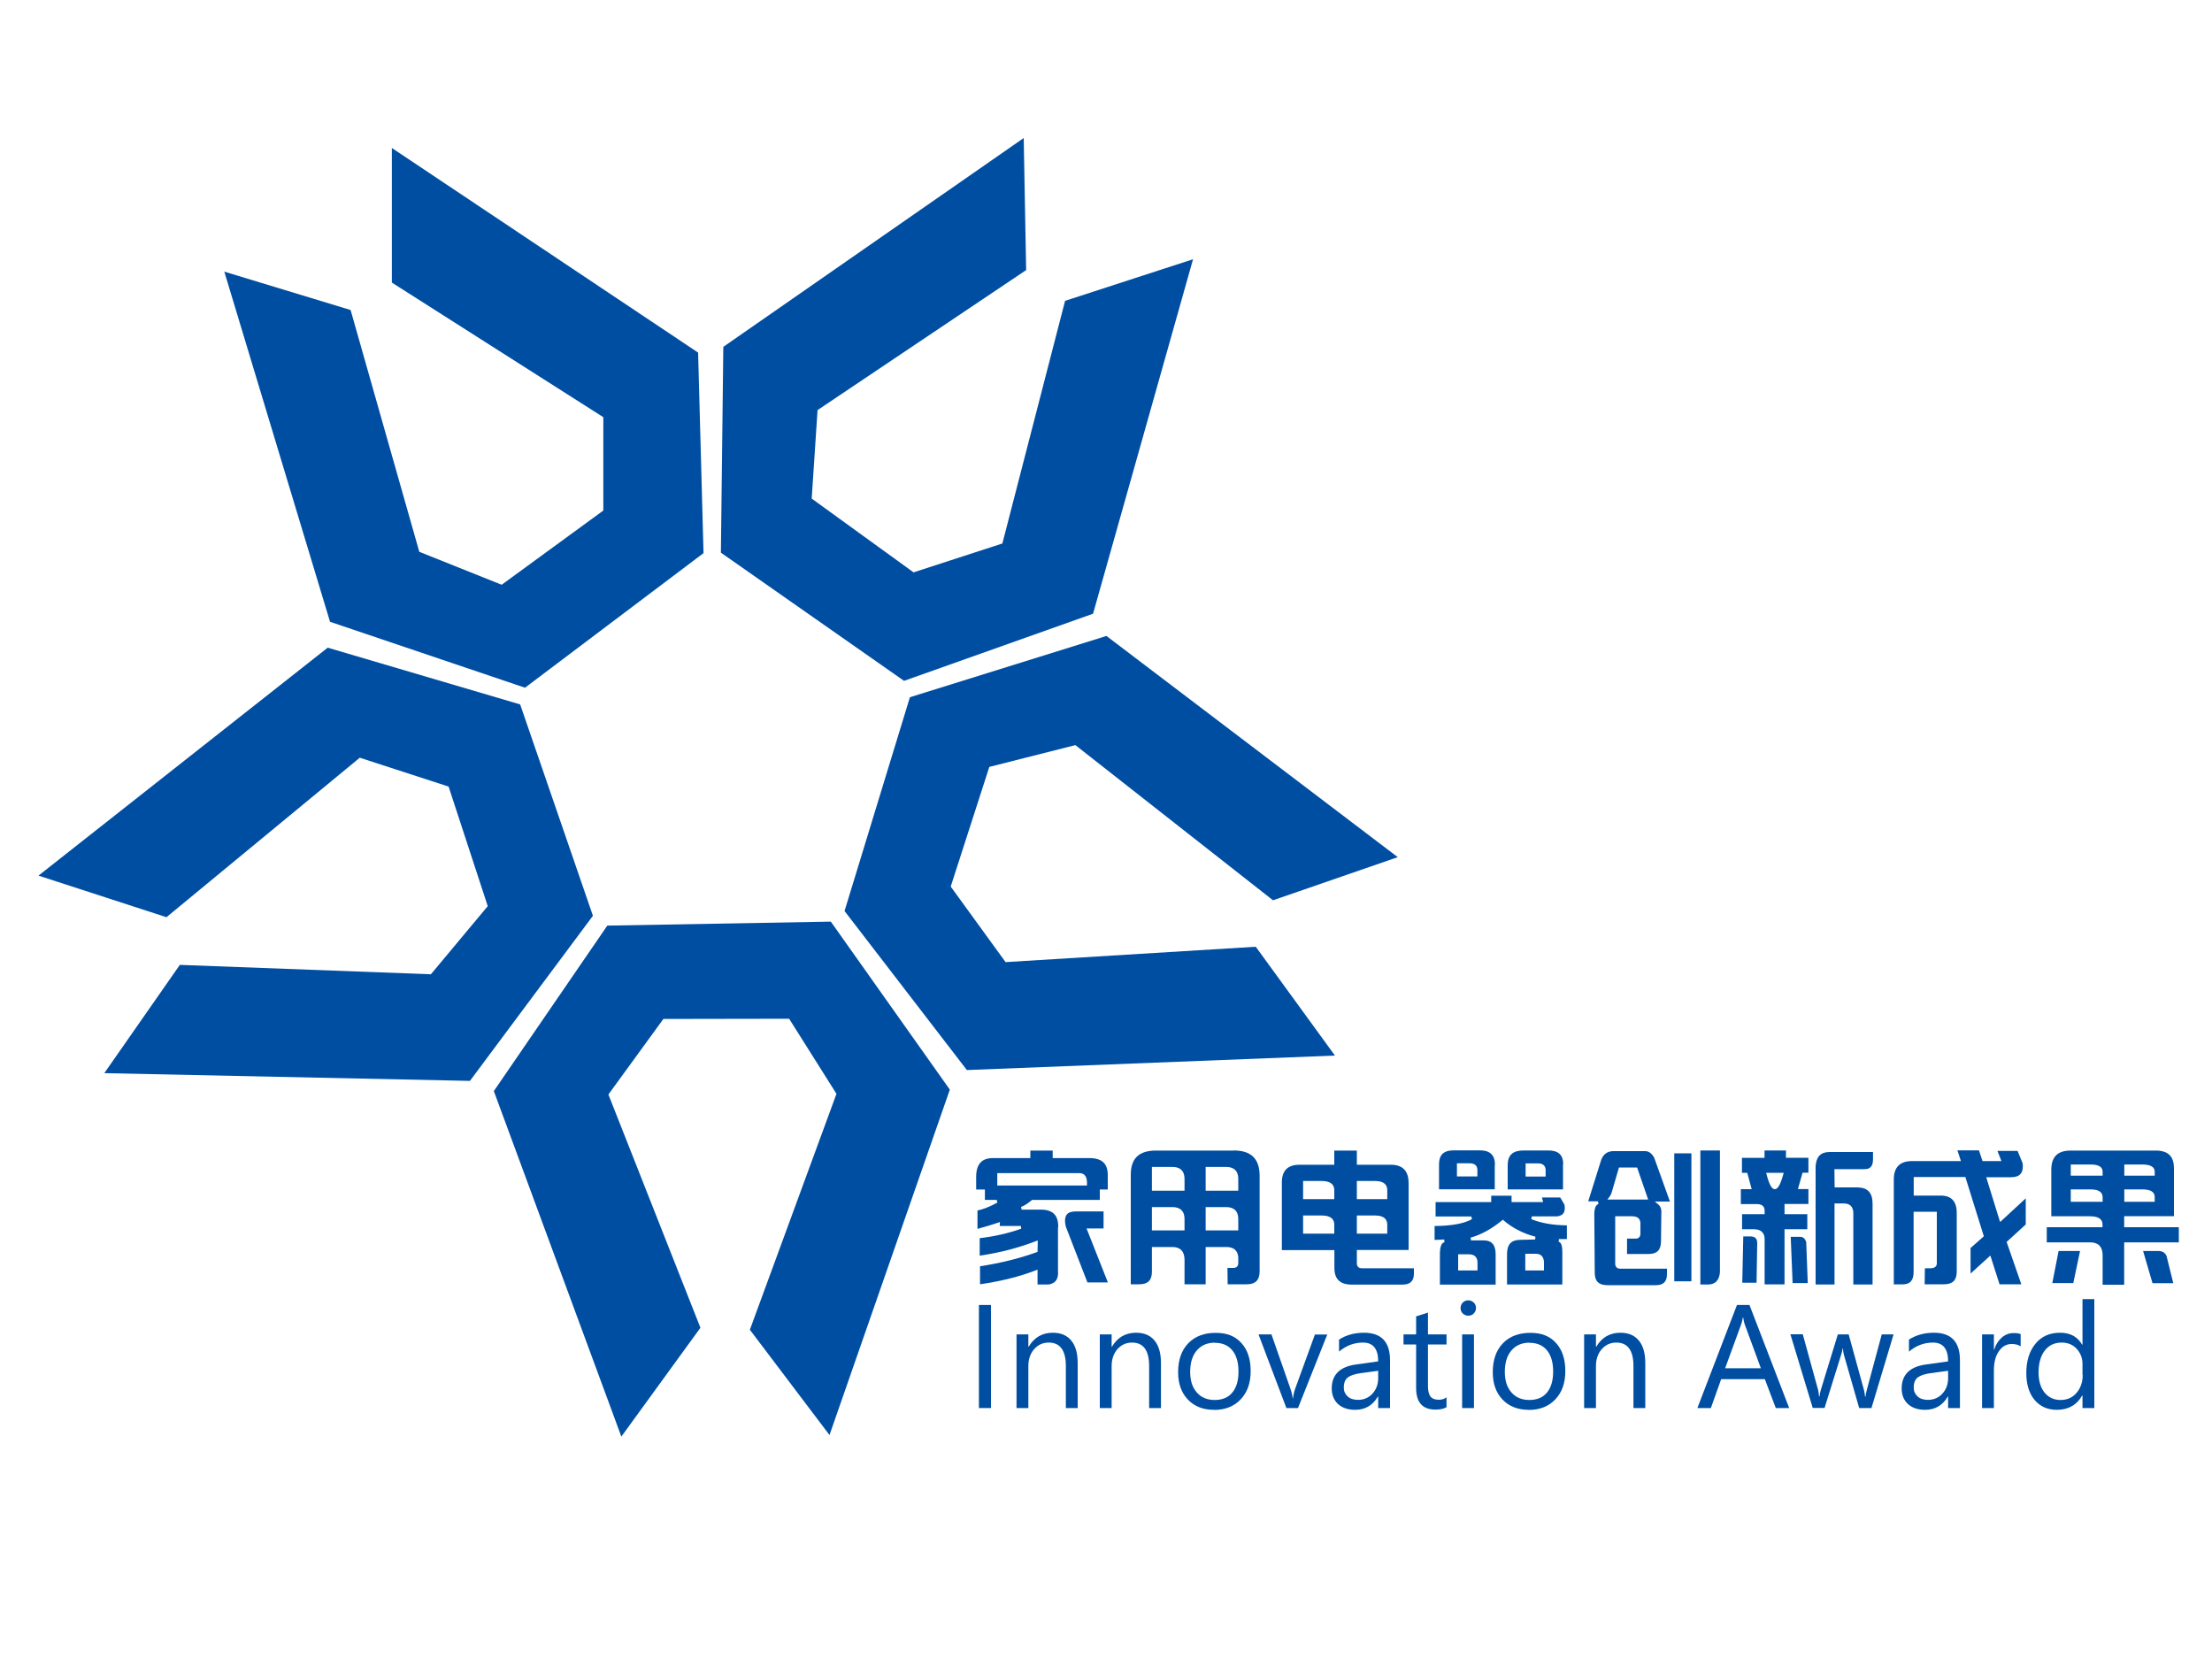
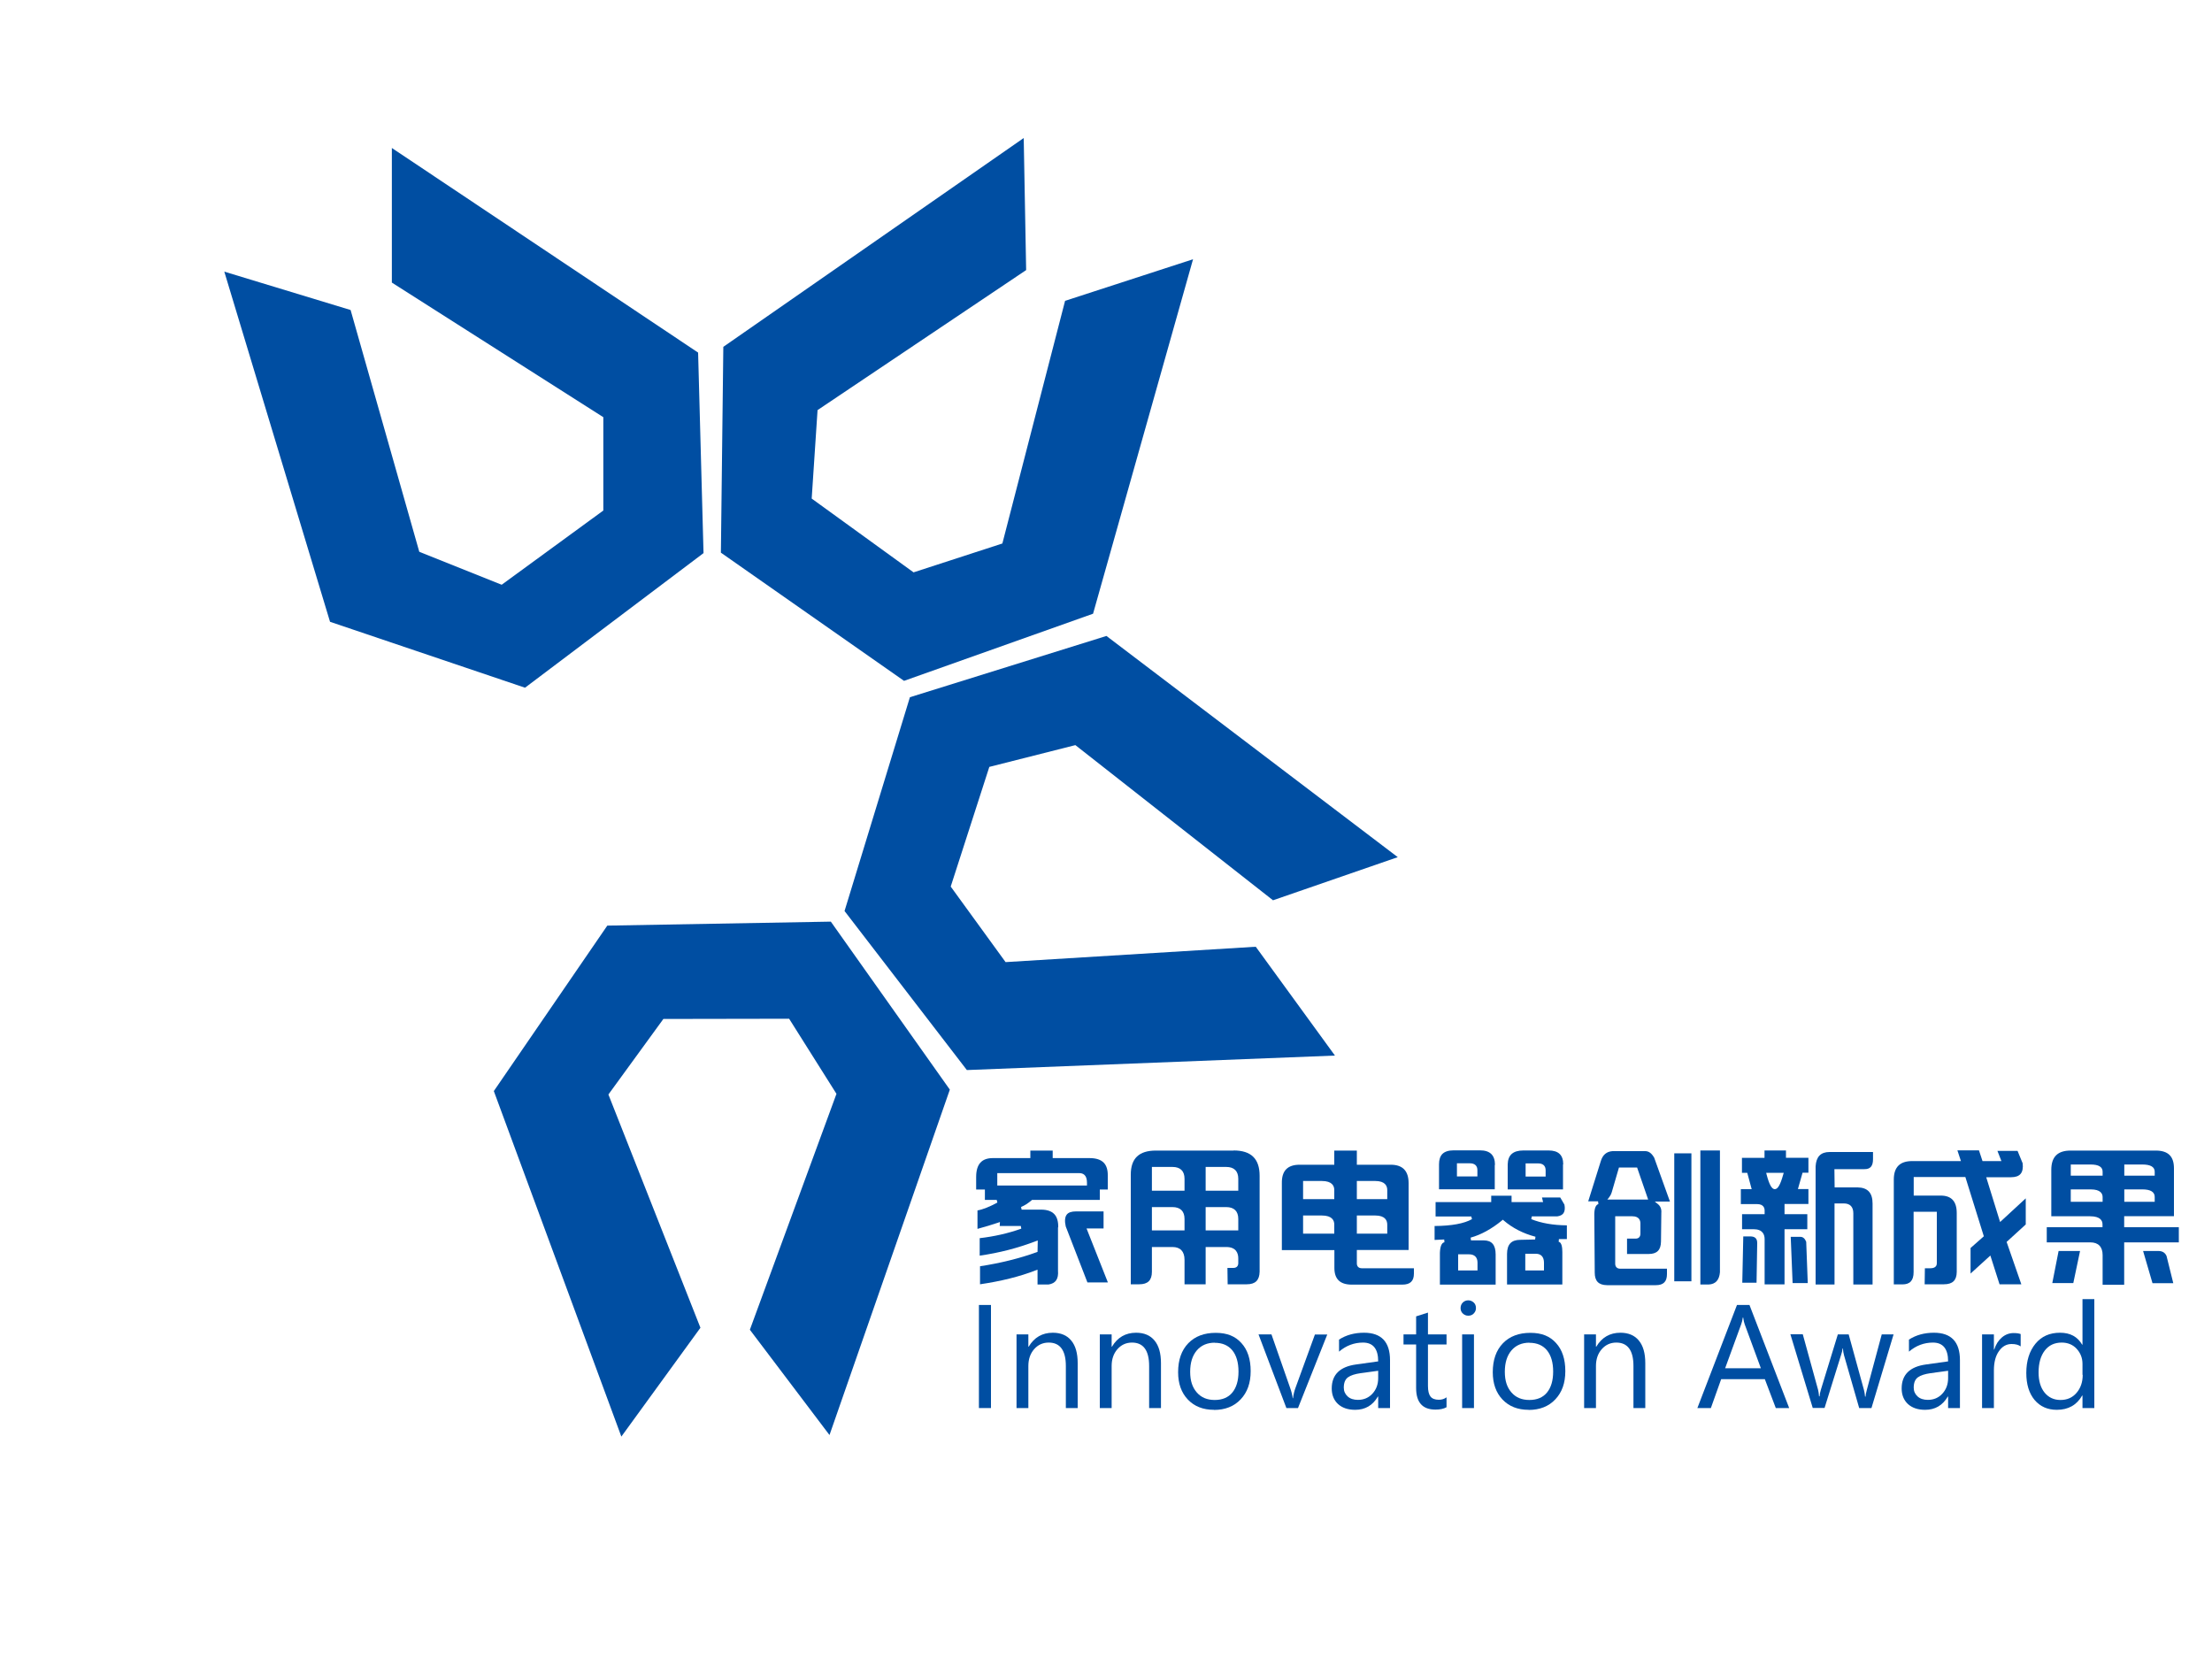
<svg xmlns="http://www.w3.org/2000/svg" id="a" viewBox="0 0 200 150">
  <defs>
    <style>.b{fill:#004ea2;}</style>
  </defs>
  <g>
    <path class="b" d="M89.6,127.31h-1.09v-9.32h1.09v9.32Z" />
    <path class="b" d="M97.44,127.31h-1.07v-3.8c0-1.41-.52-2.12-1.55-2.12-.53,0-.97,.2-1.32,.6-.35,.4-.52,.91-.52,1.52v3.8h-1.07v-6.66h1.07v1.11h.03c.5-.84,1.23-1.26,2.18-1.26,.73,0,1.29,.24,1.67,.71,.39,.47,.58,1.15,.58,2.04v4.07Z" />
    <path class="b" d="M104.97,127.31h-1.07v-3.8c0-1.41-.52-2.12-1.55-2.12-.53,0-.97,.2-1.32,.6-.35,.4-.52,.91-.52,1.52v3.8h-1.07v-6.66h1.07v1.11h.03c.5-.84,1.23-1.26,2.18-1.26,.73,0,1.29,.24,1.67,.71,.39,.47,.58,1.15,.58,2.04v4.07Z" />
    <path class="b" d="M109.76,127.47c-.98,0-1.77-.31-2.36-.93s-.88-1.45-.88-2.47c0-1.12,.31-1.99,.92-2.62,.61-.63,1.44-.94,2.48-.94s1.77,.31,2.32,.92c.56,.61,.84,1.46,.84,2.54s-.3,1.91-.9,2.55c-.6,.64-1.41,.96-2.42,.96Zm.08-6.07c-.68,0-1.23,.23-1.63,.7-.4,.47-.6,1.11-.6,1.93s.2,1.41,.6,1.87c.4,.46,.94,.68,1.62,.68s1.22-.22,1.59-.67c.37-.45,.56-1.08,.56-1.9s-.19-1.47-.56-1.92c-.37-.45-.9-.68-1.59-.68Z" />
    <path class="b" d="M120.01,120.65l-2.65,6.66h-1.05l-2.52-6.66h1.17l1.69,4.84c.13,.36,.2,.67,.23,.93h.03c.04-.33,.11-.63,.21-.9l1.77-4.86h1.12Z" />
    <path class="b" d="M125.68,127.31h-1.07v-1.04h-.03c-.46,.8-1.15,1.2-2.05,1.2-.66,0-1.18-.18-1.56-.53-.37-.35-.56-.82-.56-1.4,0-1.24,.73-1.97,2.2-2.17l2-.28c0-1.13-.46-1.7-1.37-1.7-.8,0-1.53,.27-2.17,.82v-1.09c.65-.42,1.41-.62,2.26-.62,1.56,0,2.35,.83,2.35,2.48v4.33Zm-1.07-3.37l-1.61,.22c-.49,.07-.87,.19-1.12,.37s-.38,.49-.38,.93c0,.33,.12,.59,.35,.8,.23,.21,.54,.31,.93,.31,.53,0,.97-.19,1.31-.56,.34-.37,.52-.84,.52-1.41v-.66Z" />
    <path class="b" d="M130.78,127.24c-.25,.14-.58,.21-.99,.21-1.17,0-1.75-.65-1.75-1.95v-3.94h-1.14v-.91h1.14v-1.63l1.07-.34v1.97h1.68v.91h-1.68v3.75c0,.45,.08,.77,.23,.96,.15,.19,.4,.29,.75,.29,.27,0,.5-.07,.7-.22v.91Z" />
    <path class="b" d="M132.75,118.96c-.19,0-.35-.07-.49-.2s-.2-.29-.2-.49,.07-.37,.2-.5c.13-.13,.3-.2,.49-.2s.36,.07,.5,.2c.14,.13,.2,.3,.2,.5s-.07,.35-.2,.49-.3,.2-.5,.2Zm.52,8.35h-1.07v-6.66h1.07v6.66Z" />
    <path class="b" d="M138.21,127.47c-.98,0-1.77-.31-2.36-.93s-.88-1.45-.88-2.47c0-1.12,.31-1.99,.92-2.62,.61-.63,1.44-.94,2.48-.94s1.77,.31,2.32,.92c.56,.61,.84,1.46,.84,2.54s-.3,1.91-.9,2.55c-.6,.64-1.41,.96-2.42,.96Zm.08-6.07c-.68,0-1.23,.23-1.63,.7-.4,.47-.6,1.11-.6,1.93s.2,1.41,.6,1.87c.4,.46,.94,.68,1.62,.68s1.22-.22,1.59-.67c.37-.45,.56-1.08,.56-1.9s-.19-1.47-.56-1.92c-.37-.45-.9-.68-1.59-.68Z" />
    <path class="b" d="M148.76,127.31h-1.07v-3.8c0-1.41-.52-2.12-1.55-2.12-.53,0-.97,.2-1.32,.6-.35,.4-.52,.91-.52,1.52v3.8h-1.07v-6.66h1.07v1.11h.03c.5-.84,1.23-1.26,2.18-1.26,.73,0,1.29,.24,1.67,.71,.39,.47,.58,1.15,.58,2.04v4.07Z" />
    <path class="b" d="M161.77,127.31h-1.21l-.99-2.61h-3.95l-.93,2.61h-1.22l3.58-9.32h1.13l3.59,9.32Zm-2.56-3.6l-1.46-3.97c-.05-.13-.1-.34-.14-.62h-.03c-.04,.26-.09,.47-.15,.62l-1.45,3.97h3.23Z" />
    <path class="b" d="M171.21,120.65l-2,6.66h-1.11l-1.37-4.77c-.05-.18-.09-.39-.1-.62h-.03c-.01,.16-.06,.36-.14,.6l-1.49,4.78h-1.07l-2.02-6.66h1.12l1.38,5.01c.04,.15,.07,.35,.09,.6h.05c.01-.19,.05-.39,.12-.61l1.53-4.99h.98l1.38,5.02c.04,.16,.08,.36,.1,.6h.05c0-.17,.05-.37,.11-.6l1.35-5.02h1.05Z" />
    <path class="b" d="M177.21,127.31h-1.07v-1.04h-.03c-.46,.8-1.15,1.2-2.05,1.2-.66,0-1.18-.18-1.56-.53-.37-.35-.56-.82-.56-1.4,0-1.24,.73-1.97,2.2-2.17l2-.28c0-1.13-.46-1.7-1.37-1.7-.8,0-1.53,.27-2.17,.82v-1.09c.65-.42,1.41-.62,2.26-.62,1.56,0,2.35,.83,2.35,2.48v4.33Zm-1.07-3.37l-1.61,.22c-.49,.07-.87,.19-1.12,.37s-.38,.49-.38,.93c0,.33,.12,.59,.35,.8,.23,.21,.54,.31,.93,.31,.53,0,.97-.19,1.31-.56,.34-.37,.52-.84,.52-1.41v-.66Z" />
    <path class="b" d="M182.69,121.73c-.19-.14-.46-.21-.81-.21-.46,0-.84,.21-1.14,.64-.31,.43-.46,1.01-.46,1.76v3.39h-1.07v-6.66h1.07v1.37h.03c.15-.47,.38-.83,.7-1.1,.31-.26,.66-.39,1.05-.39,.28,0,.49,.03,.64,.09v1.11Z" />
    <path class="b" d="M189.36,127.31h-1.07v-1.13h-.03c-.49,.86-1.26,1.29-2.29,1.29-.84,0-1.51-.3-2.01-.89-.5-.6-.75-1.41-.75-2.44,0-1.1,.28-1.98,.83-2.65s1.29-.99,2.22-.99,1.58,.36,2,1.08h.03v-4.12h1.07v9.86Zm-1.07-3.01v-.98c0-.54-.18-.99-.53-1.37s-.81-.56-1.35-.56c-.65,0-1.16,.24-1.53,.72-.37,.48-.56,1.14-.56,1.98,0,.77,.18,1.37,.54,1.82,.36,.44,.84,.67,1.44,.67s1.08-.21,1.45-.64c.37-.43,.56-.97,.56-1.63Z" />
  </g>
  <g>
    <polygon class="b" points="35.43 13.38 35.43 25.55 54.55 37.72 54.55 46.16 45.36 52.87 37.91 49.89 31.7 28.03 20.28 24.56 29.84 56.22 47.47 62.18 63.61 50.01 63.12 31.88 35.43 13.38" />
-     <polygon class="b" points="3.48 79.17 15.05 82.93 32.53 68.51 40.56 71.12 44.1 81.93 38.96 88.09 16.26 87.24 9.43 97.03 42.49 97.73 53.61 82.8 47.03 63.69 29.63 58.56 3.48 79.17" />
    <polygon class="b" points="56.18 129.89 63.33 120.05 55.01 98.96 59.98 92.13 71.35 92.11 75.63 98.9 67.8 120.23 75 129.75 85.88 98.52 75.12 83.33 54.91 83.69 44.65 98.65 56.18 129.89" />
    <polygon class="b" points="120.7 95.44 113.54 85.6 90.92 86.99 85.96 80.16 89.45 69.34 97.23 67.37 115.1 81.4 126.38 77.5 100.04 57.5 82.27 63.04 76.36 82.37 87.42 96.75 120.7 95.44" />
    <polygon class="b" points="107.87 23.44 96.3 27.2 90.63 49.14 82.6 51.75 73.39 45.08 73.92 37.08 92.78 24.42 92.56 12.48 65.4 31.36 65.18 49.97 81.74 61.56 98.83 55.49 107.87 23.44" />
  </g>
  <g>
    <path class="b" d="M99.78,111.08v-1.55h-2.49c-.4,0-.69,.09-.84,.29-.17,.22-.2,.59-.09,1.07l1.96,5.06h1.85l-1.93-4.88h1.53Z" />
    <path class="b" d="M95.68,110.97c.01-.54-.11-.94-.36-1.2-.25-.26-.65-.4-1.18-.4h-1.77l-.05-.24c.32-.13,.64-.34,.96-.61l.03-.03h6.13v-.94h.72v-1.24c.01-.52-.11-.92-.36-1.18-.27-.28-.7-.42-1.29-.42h-3.33v-.68h-2.02v.68h-3.39c-1.02,0-1.51,.56-1.51,1.71v1.13h.79v.94h1.07l.06,.24c-.72,.39-1.32,.63-1.8,.71v1.67c.7-.19,1.32-.38,1.86-.56l.17-.06-.02,.36h1.91l.04,.24c-1.2,.43-2.47,.71-3.76,.86v1.58c1.76-.25,3.46-.69,5.08-1.31l.17-.06-.02,1.03-.08,.03c-1.58,.57-3.3,.99-5.12,1.27v1.63c1.9-.28,3.6-.7,5.03-1.26l.17-.06v1.34h.99c.65-.1,.92-.5,.86-1.26v-3.91Zm-5.51-3.78v-1.12h7.42c.32,0,.69,.15,.69,.86v.26h-8.11Z" />
    <path class="b" d="M111.54,104.03h-7.03c-1.53,0-2.27,.71-2.27,2.18v9.91h.77c.77,0,1.14-.36,1.14-1.13v-2.24h1.86c.71,0,1.09,.4,1.09,1.16v2.21h1.91v-3.37h1.86c.9,0,1.09,.56,1.09,1.03v.42c0,.28-.16,.44-.45,.44h-.53l.02,1.48h1.73c.77,0,1.14-.36,1.16-1.13v-8.68c0-1.54-.77-2.29-2.35-2.29Zm-4.44,7.22h-2.95v-2.11h1.86c.71,0,1.09,.37,1.09,1.07v1.04Zm0-3.59h-2.95v-2.15h1.86c.71,0,1.09,.37,1.09,1.07v1.08Zm4.86,3.59h-2.95v-2.11h1.86c.71,0,1.09,.37,1.09,1.07v1.04Zm0-3.59h-2.95v-2.15h1.86c.71,0,1.09,.37,1.09,1.07v1.08Z" />
    <path class="b" d="M122.68,114.22v-1.2h4.68v-6.04c0-1.12-.54-1.67-1.62-1.67h-3.06v-1.28h-2.04v1.28h-3.14c-.54,0-.95,.14-1.21,.41-.27,.27-.4,.7-.39,1.26v6.05h4.75v1.61c0,1.01,.51,1.5,1.54,1.51h4.6c.72,0,1.05-.32,1.05-1v-.48h-4.71c-.28,0-.45-.16-.45-.44Zm0-7.44h1.66c.9,0,1.09,.45,1.09,.82v.82h-2.75v-1.64Zm0,3.12h1.66c.9,0,1.09,.45,1.09,.83v.81h-2.75v-1.64Zm-2.04,1.64h-2.82v-1.64h1.69c.94,0,1.13,.45,1.13,.82v.82Zm0-3.12h-2.82v-1.64h1.69c.94,0,1.13,.45,1.13,.82v.82Z" />
    <path class="b" d="M138.5,109.98h2.3c.27-.04,.47-.14,.57-.3,.12-.18,.14-.45,.08-.76l-.38-.65h-1.65l.1,.42h-2.85v-.58h-1.84v.58h-5.03v1.3h3.23l.06,.24c-.71,.4-1.85,.61-3.38,.62v1.26l.87-.04,.02,.25c-.25,.04-.39,.37-.41,.97v2.86h5.04v-2.73c0-.86-.35-1.27-1.08-1.27h-1.15l-.03-.25c.94-.26,1.89-.78,2.83-1.55l.08-.07,.08,.07c.79,.68,1.76,1.18,2.87,1.47l-.03,.25-1.33,.03c-.82,0-1.2,.4-1.21,1.26v2.78h5v-2.94c0-.4-.06-.88-.33-.92l.02-.25h.72v-1.24c-1.25-.01-2.33-.2-3.22-.56l.05-.24Zm-4.91,4.19v.7h-1.75v-1.46h.99c.49,0,.76,.27,.76,.75Zm6.01,0v.7h-1.69v-1.51h.96c.47,0,.73,.29,.73,.81Z" />
    <path class="b" d="M135.17,105.33c0-.89-.45-1.32-1.36-1.32h-2.38c-.46,0-.8,.11-1.02,.33-.2,.21-.3,.52-.3,.93v2.26h5.04v-2.21Zm-1.59,1.04h-1.85v-1.19h1.17c.44,0,.68,.22,.68,.62v.57Z" />
    <path class="b" d="M141.34,105.28c0-.85-.43-1.26-1.33-1.26h-2.26c-.95,0-1.41,.41-1.43,1.26v2.26h5v-2.26Zm-1.59,1.1h-1.81v-1.19h1.14c.43,0,.67,.22,.67,.62v.57Z" />
    <rect class="b" x="151.38" y="104.28" width="1.55" height="11.57" />
    <path class="b" d="M149.55,104.65c-.22-.38-.48-.57-.8-.57h-2.95c-.55,.04-.9,.34-1.07,.93l-1.13,3.61h.89l.03,.25c-.23,.06-.36,.37-.37,.9l.04,5.3c0,.76,.35,1.12,1.11,1.13h4.42c.68,0,1-.32,1-1v-.49h-4.23c-.28,0-.45-.17-.45-.45v-4.29h1.55c.64,0,.73,.41,.73,.65v.92c0,.29-.16,.45-.43,.45h-.78v1.39h1.96c.75,0,1.1-.36,1.11-1.13l.03-2.58c.03-.34-.07-.61-.32-.81l-.27-.22h1.37l-1.43-3.98Zm-4.23,3.82l.17-.21c.1-.13,.18-.28,.24-.47l.65-2.23h1.64l1,2.9h-3.69Z" />
    <path class="b" d="M153.74,104.02v12.12h.75c.62-.03,.96-.4,1.02-1.11v-11.01h-1.77Z" />
    <path class="b" d="M161.47,104.02h-1.93v.67h-2.04v1.35h.48l.4,1.48h-.98v1.35h1.47c.59,0,.68,.37,.68,.58v.33h-2.04v1.36h1.04c.83,0,1,.49,1,.9v4.09h1.8v-4.99h2.06v-1.36h-2.06v-.92h2.16v-1.35h-.95l.42-1.48h.53v-1.35h-2.03v-.67Zm-.24,2.18c-.26,.93-.49,1.32-.76,1.32s-.5-.4-.74-1.32l-.04-.16h1.59l-.05,.16Z" />
    <path class="b" d="M164.16,105.47v10.67h1.71v-7.33h.85c.55,0,.85,.31,.85,.89v6.44h1.74v-7.32c0-.97-.44-1.44-1.34-1.46h-2.09l-.02-1.65h2.7c.54,.01,.79-.27,.79-.9v-.65h-3.93c-.8,0-1.21,.43-1.26,1.3Z" />
    <path class="b" d="M162.79,111.83s-.05,0-.1,0h-.78l.17,4.18h1.37l-.14-3.73c-.12-.3-.29-.45-.53-.45Z" />
    <path class="b" d="M158.25,111.79h-.63l-.09,4.19h1.29l.06-3.59c0-.41-.2-.6-.64-.6Z" />
    <path class="b" d="M179.59,106.44h2.1s.09,0,.14,0c.4,0,.69-.1,.86-.3,.18-.21,.24-.54,.19-.96l-.46-1.12h-1.82l.36,.92h-1.71l-.32-.97h-1.95l.32,.97h-4.41c-1.1,0-1.65,.54-1.66,1.64v9.51h.78c.68,0,1.01-.35,1.01-1.11v-5.46h2.1v4.67c0,.16-.08,.44-.58,.44h-.5l-.02,1.45h1.74c.78,0,1.15-.35,1.16-1.11v-5.33c0-1.06-.48-1.58-1.45-1.58h-2.44v-1.68h4.67l1.67,5.36-1.2,1.06v2.31l1.79-1.63,.83,2.6h1.97l-1.33-3.83,1.73-1.58v-2.36l-2.32,2.14-1.26-4.07Z" />
    <polygon class="b" points="185.56 116.01 187.46 116.01 188.07 113.11 186.13 113.11 185.56 116.01" />
    <path class="b" d="M195.18,113.11h-1.41l.85,2.91h1.88l-.61-2.46c-.13-.29-.36-.44-.7-.45Z" />
    <path class="b" d="M192.06,110.94v-.98h4.5v-4.33c0-1.08-.53-1.6-1.64-1.6h-7.71c-1.17,0-1.74,.57-1.74,1.74v4.2h3.5c.94,0,1.13,.4,1.13,.73v.26h-5.04v1.37h3.94c.72,0,1.11,.4,1.11,1.15v2.68h1.95v-3.83h4.94v-1.37h-4.94Zm0-5.65h1.65c.73,0,1.11,.22,1.11,.65v.36h-2.75v-1.01Zm0,2.25h1.65c.73,0,1.11,.23,1.11,.68v.44h-2.75v-1.12Zm-1.95,1.12h-2.88v-1.12h1.8c.89,0,1.08,.38,1.08,.7v.41Zm0-2.36h-2.88v-1.01h1.8c.72,0,1.08,.22,1.08,.65v.36Z" />
  </g>
</svg>